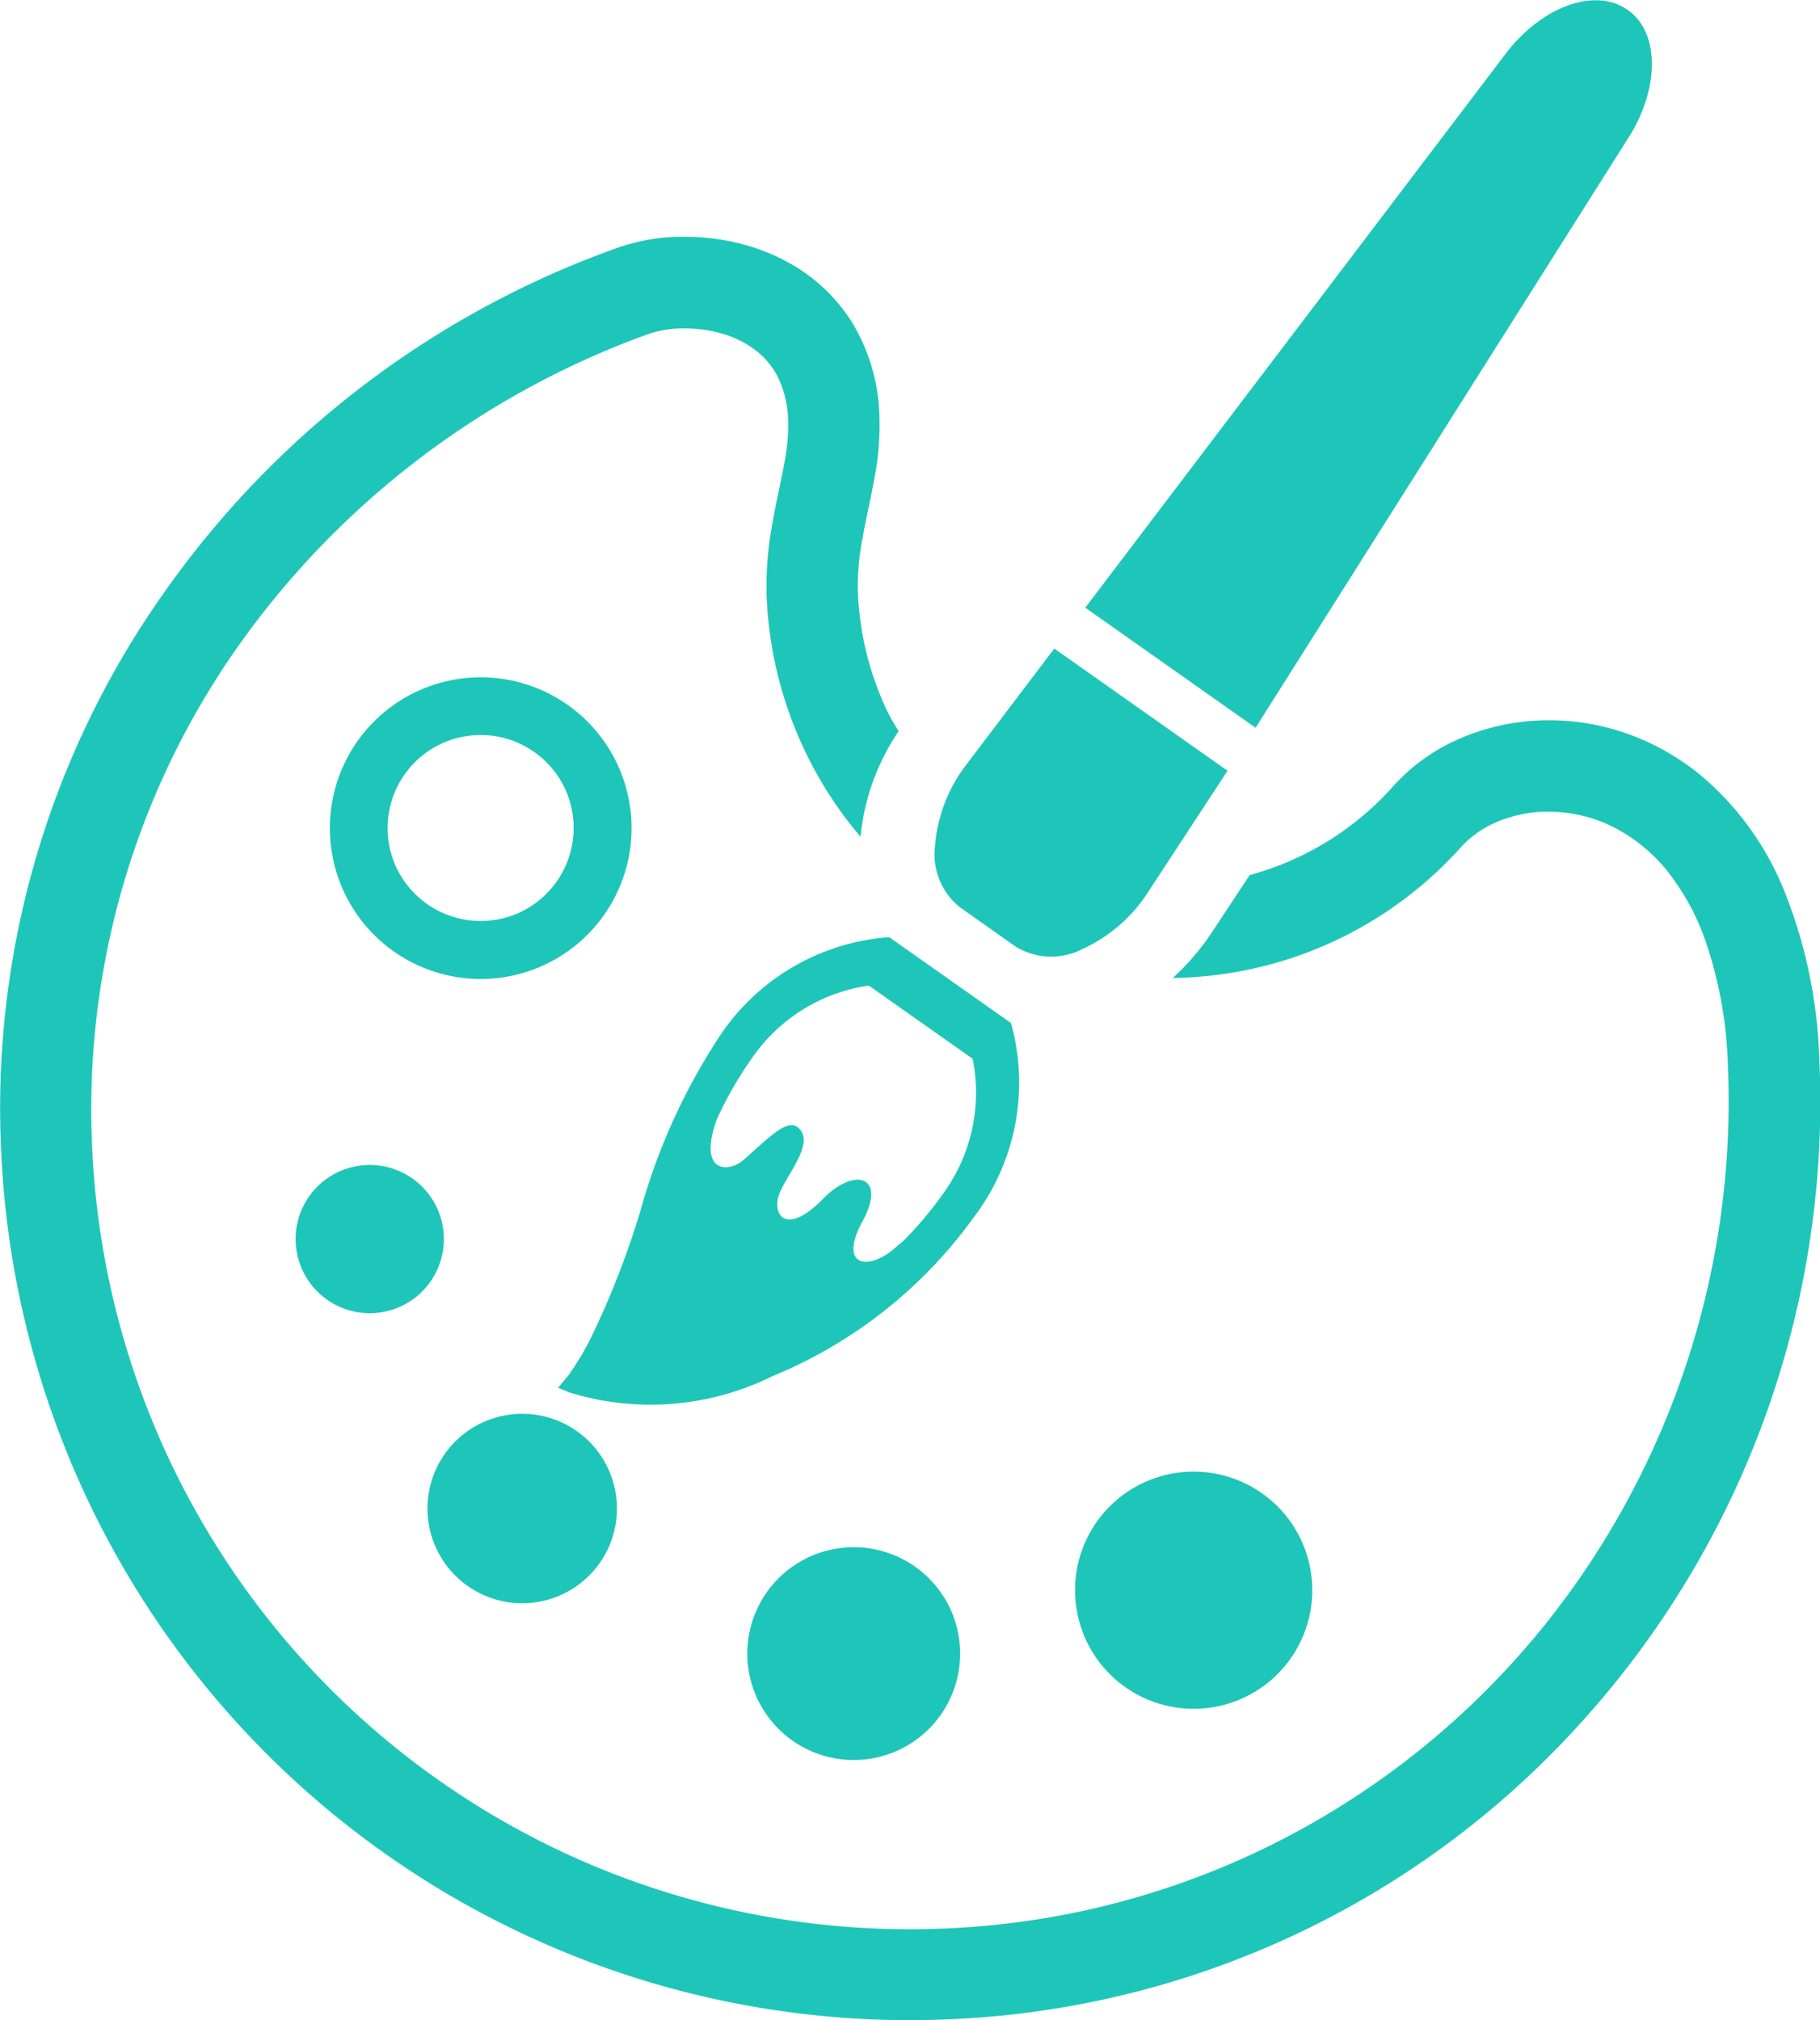
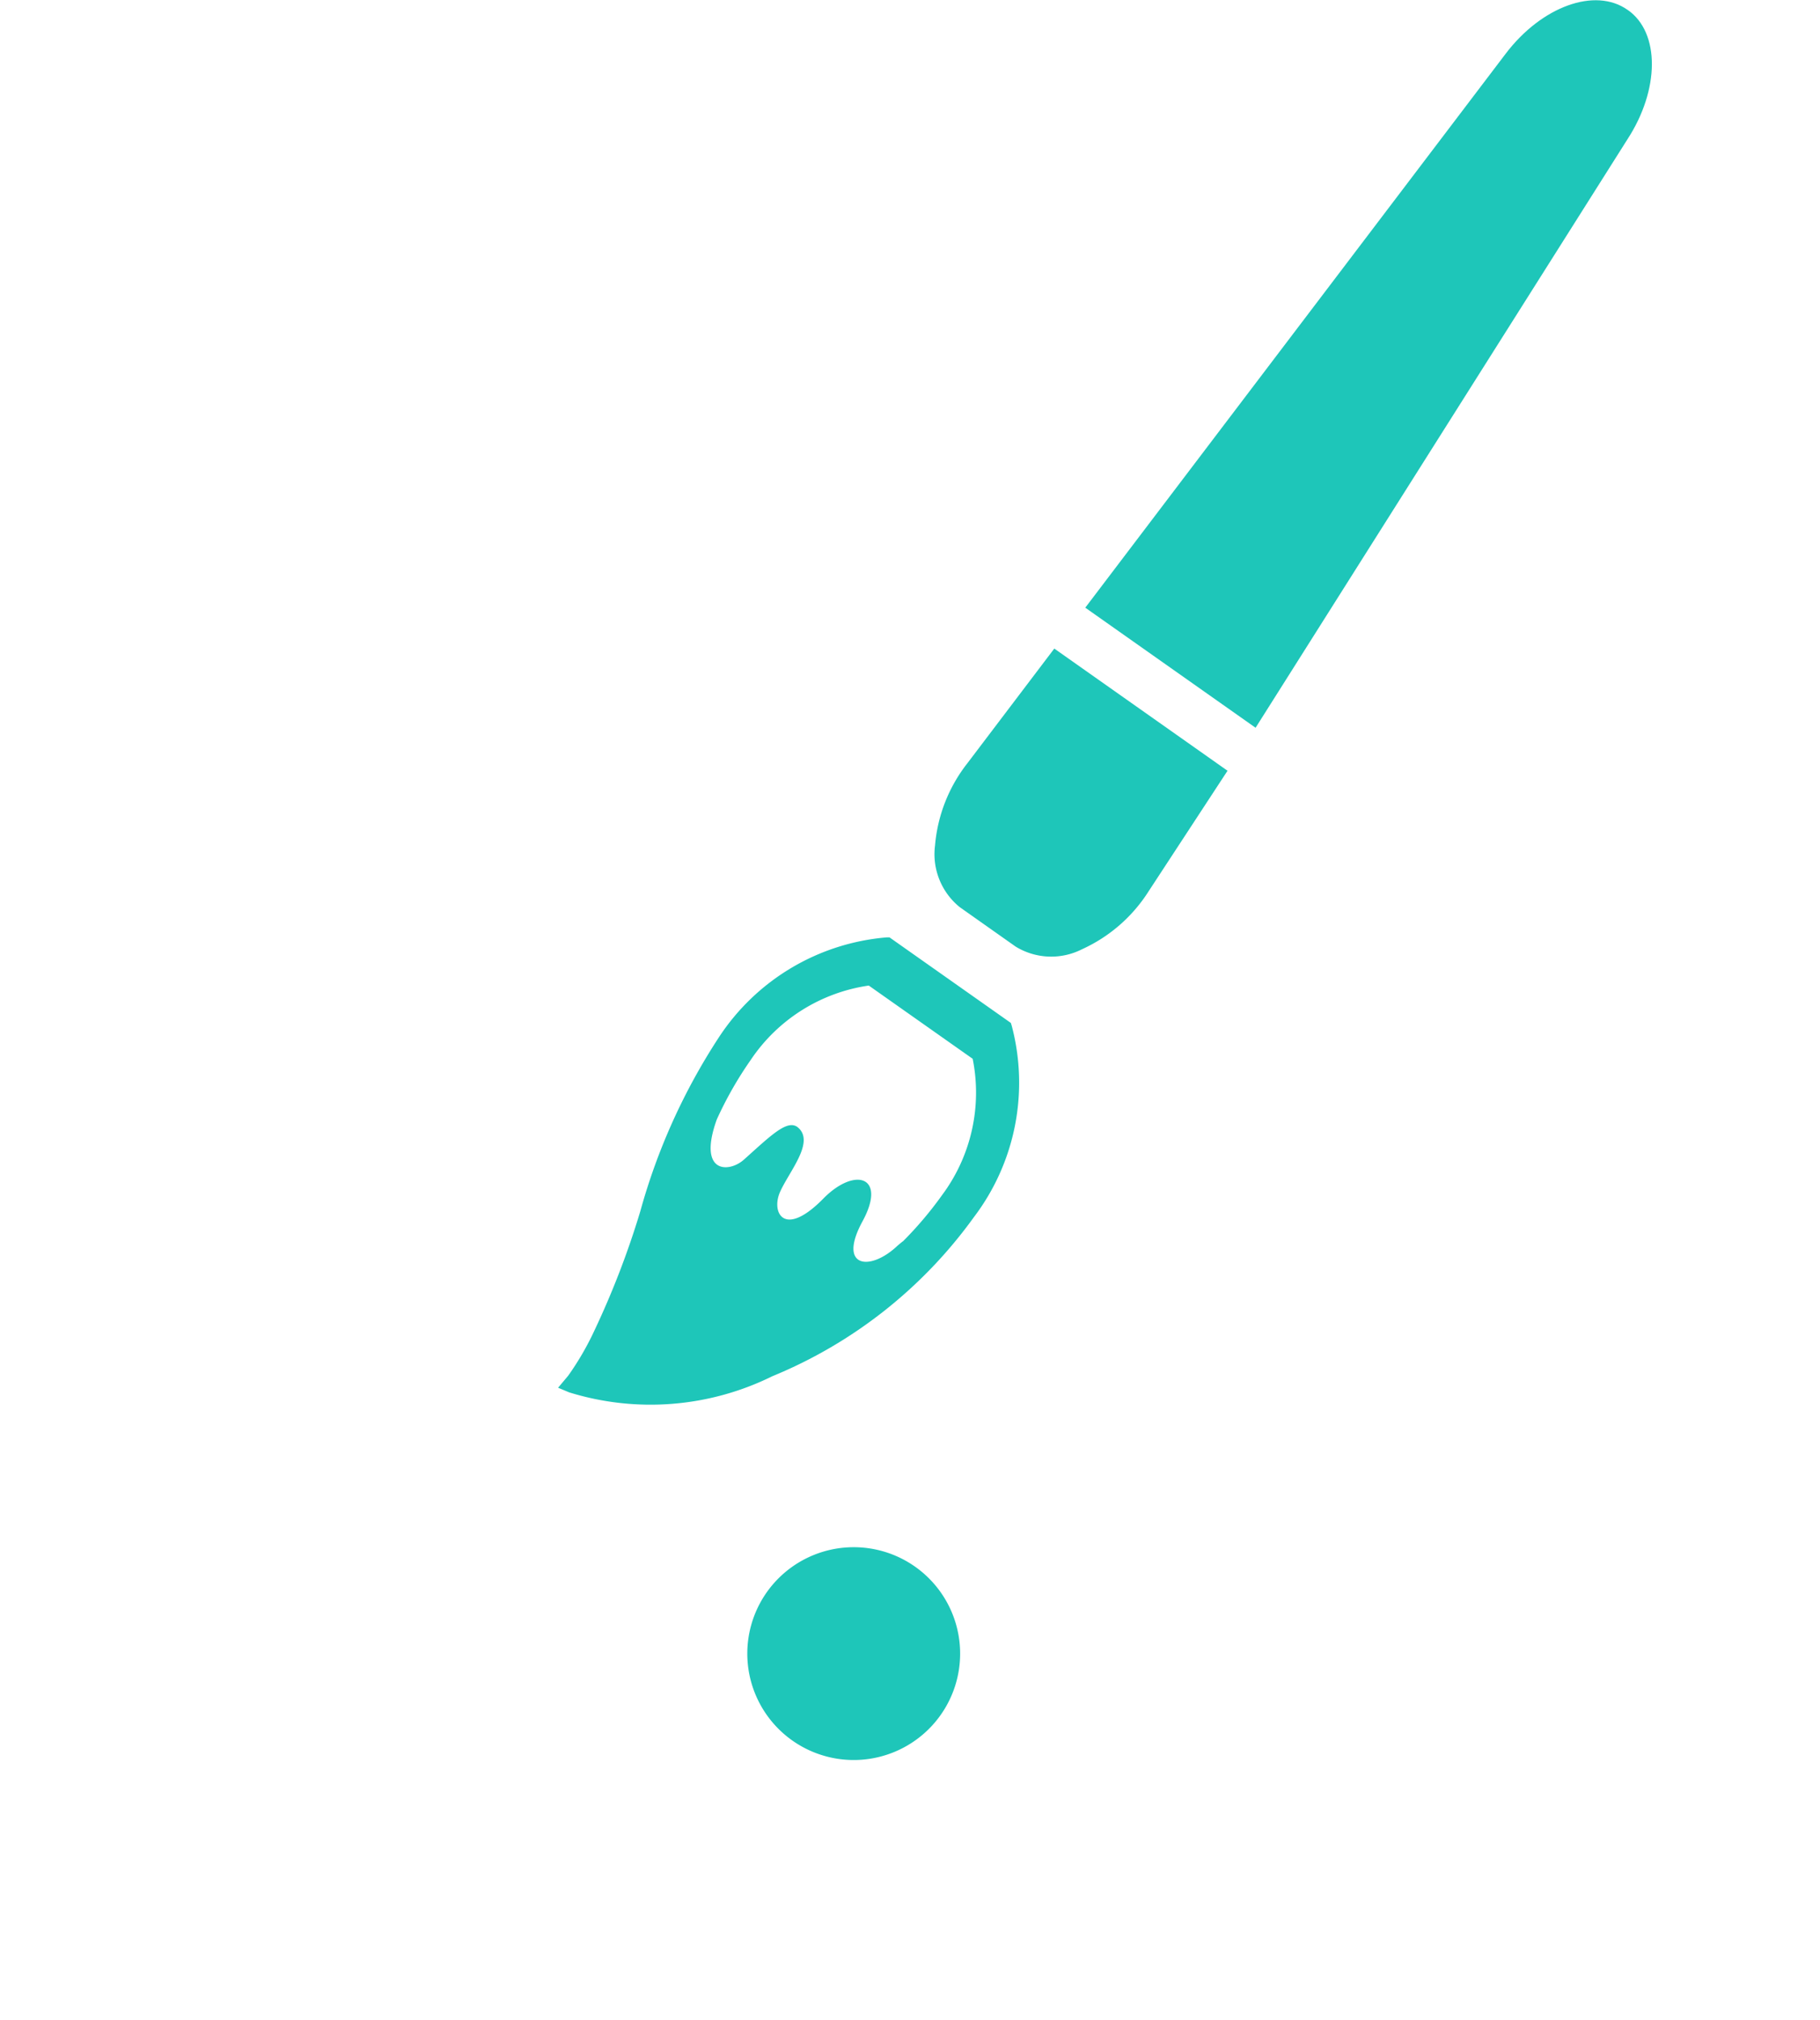
<svg xmlns="http://www.w3.org/2000/svg" width="39.114" height="43.421" viewBox="0 0 39.114 43.421">
  <g transform="translate(-25.393)">
-     <path d="M111.11,177.936a3.242,3.242,0,1,0-1.478-1.106A3.237,3.237,0,0,0,111.11,177.936Zm-.587-4.081a1.993,1.993,0,0,1,1.617-.959,1.978,1.978,0,0,1,1.132.289,2.009,2.009,0,0,1,.766.847,2.007,2.007,0,0,1-.1,1.9,2.016,2.016,0,0,1-.847.766,2.009,2.009,0,0,1-1.9-.1,2.019,2.019,0,0,1-.766-.847,2.006,2.006,0,0,1,.1-1.9Z" transform="translate(-76.509 -157.095)" fill="#1ec6b9" />
-     <path d="M297.833,375.636a2.549,2.549,0,1,0,2.428-2.664A2.548,2.548,0,0,0,297.833,375.636Z" transform="translate(-249.333 -341.339)" fill="#1ec6b9" />
    <path d="M216.96,392.133a2.287,2.287,0,1,0,2.39,2.179A2.287,2.287,0,0,0,216.96,392.133Z" transform="translate(-173.325 -358.876)" fill="#1ec6b9" />
-     <path d="M135.864,362.376a2.036,2.036,0,1,0-2.129-1.94A2.036,2.036,0,0,0,135.864,362.376Z" transform="translate(-99.153 -327.919)" fill="#1ec6b9" />
-     <path d="M100.3,296.922a1.593,1.593,0,1,0,1.518-1.665A1.592,1.592,0,0,0,100.3,296.922Z" transform="translate(-68.552 -270.216)" fill="#1ec6b9" />
    <path d="M176.576,239.456l-.017-.053-2.608-1.839-.055,0a4.784,4.784,0,0,0-3.613,2.151,13.275,13.275,0,0,0-1.687,3.736,18.452,18.452,0,0,1-.986,2.563,6.128,6.128,0,0,1-.565.973l-.216.257.239.1a5.909,5.909,0,0,0,4.365-.347,10.028,10.028,0,0,0,4.331-3.418A4.779,4.779,0,0,0,176.576,239.456Zm-2.338,4.641c-.048.038-.1.08-.151.128-.584.525-1.247.42-.716-.557s-.169-1.175-.842-.489c-.844.86-1.123.3-.932-.138s.759-1.077.387-1.391c-.224-.189-.588.179-1.16.69-.327.293-1,.3-.586-.858a7.985,7.985,0,0,1,.73-1.282,3.688,3.688,0,0,1,2.538-1.6l2.233,1.574a3.689,3.689,0,0,1-.658,2.93A7.891,7.891,0,0,1,174.238,244.1Z" transform="translate(-129.442 -217.417)" fill="#1ec6b9" />
    <path d="M262.865,169.9l1.2.847a1.463,1.463,0,0,0,1.427.056,3.32,3.32,0,0,0,1.432-1.248l1.694-2.588-3.723-2.626-1.868,2.465a3.313,3.313,0,0,0-.695,1.768A1.464,1.464,0,0,0,262.865,169.9Z" transform="translate(-216.844 -150.401)" fill="#1ec6b9" />
    <path d="M312.078,3c.7-1.072.706-2.3.012-2.785l-.009-.005c-.694-.489-1.844-.074-2.618.947L300.43,13.061l3.66,2.581Z" transform="translate(-251.713 0)" fill="#1ec6b9" />
-     <path d="M64.5,77.921l-.008-.187a10.553,10.553,0,0,0-.765-3.653,6.356,6.356,0,0,0-1.711-2.393,5.237,5.237,0,0,0-1.476-.89,5.036,5.036,0,0,0-1.855-.354c-.076,0-.152,0-.228.005a4.768,4.768,0,0,0-1.733.407,4.087,4.087,0,0,0-1.406,1.024,6.343,6.343,0,0,1-3.068,1.891L51.439,75a5.293,5.293,0,0,1-.841.982c.078,0,.156,0,.234-.006a8.461,8.461,0,0,0,5.955-2.8,2.172,2.172,0,0,1,.736-.529,2.82,2.82,0,0,1,1.02-.237l.137,0a3.081,3.081,0,0,1,1.292.284,3.547,3.547,0,0,1,1.333,1.094,5.168,5.168,0,0,1,.715,1.326,8.972,8.972,0,0,1,.506,2.714l.007.172a18.017,18.017,0,0,1-2.608,9.984,17.58,17.58,0,0,1-7.4,6.726,17.377,17.377,0,0,1-6.758,1.7q-.415.019-.826.019A17.584,17.584,0,0,1,27.374,79.635,17.265,17.265,0,0,1,30.5,68.868a18.48,18.48,0,0,1,8.814-6.721,2.336,2.336,0,0,1,.675-.125c.044,0,.088,0,.133,0a2.794,2.794,0,0,1,.813.119,2.12,2.12,0,0,1,.791.428,1.683,1.683,0,0,1,.361.454,2.18,2.18,0,0,1,.242.946,3.91,3.91,0,0,1-.064.861c-.035.2-.078.405-.126.64s-.1.465-.141.716a7.322,7.322,0,0,0-.128,1.623,8.531,8.531,0,0,0,1.685,4.724c.106.142.219.279.333.414a4.85,4.85,0,0,1,.817-2.267c-.079-.138-.168-.27-.236-.415a6.576,6.576,0,0,1-.638-2.548,5.309,5.309,0,0,1,.1-1.189c.036-.207.08-.422.133-.673.045-.218.092-.446.135-.684a5.882,5.882,0,0,0,.092-1.3,4.062,4.062,0,0,0-.587-1.98,3.712,3.712,0,0,0-1.321-1.259,4.283,4.283,0,0,0-1.053-.426,4.85,4.85,0,0,0-1.213-.153c-.072,0-.144,0-.215,0a4.3,4.3,0,0,0-1.251.241,20.183,20.183,0,0,0-9.757,7.442,19.177,19.177,0,0,0-3.475,11.983A19.543,19.543,0,0,0,44.938,98.383q.458,0,.92-.022A19.347,19.347,0,0,0,59.36,92,19.862,19.862,0,0,0,64.5,77.921Z" transform="translate(0 -54.963)" fill="#1ec6b9" />
  </g>
</svg>